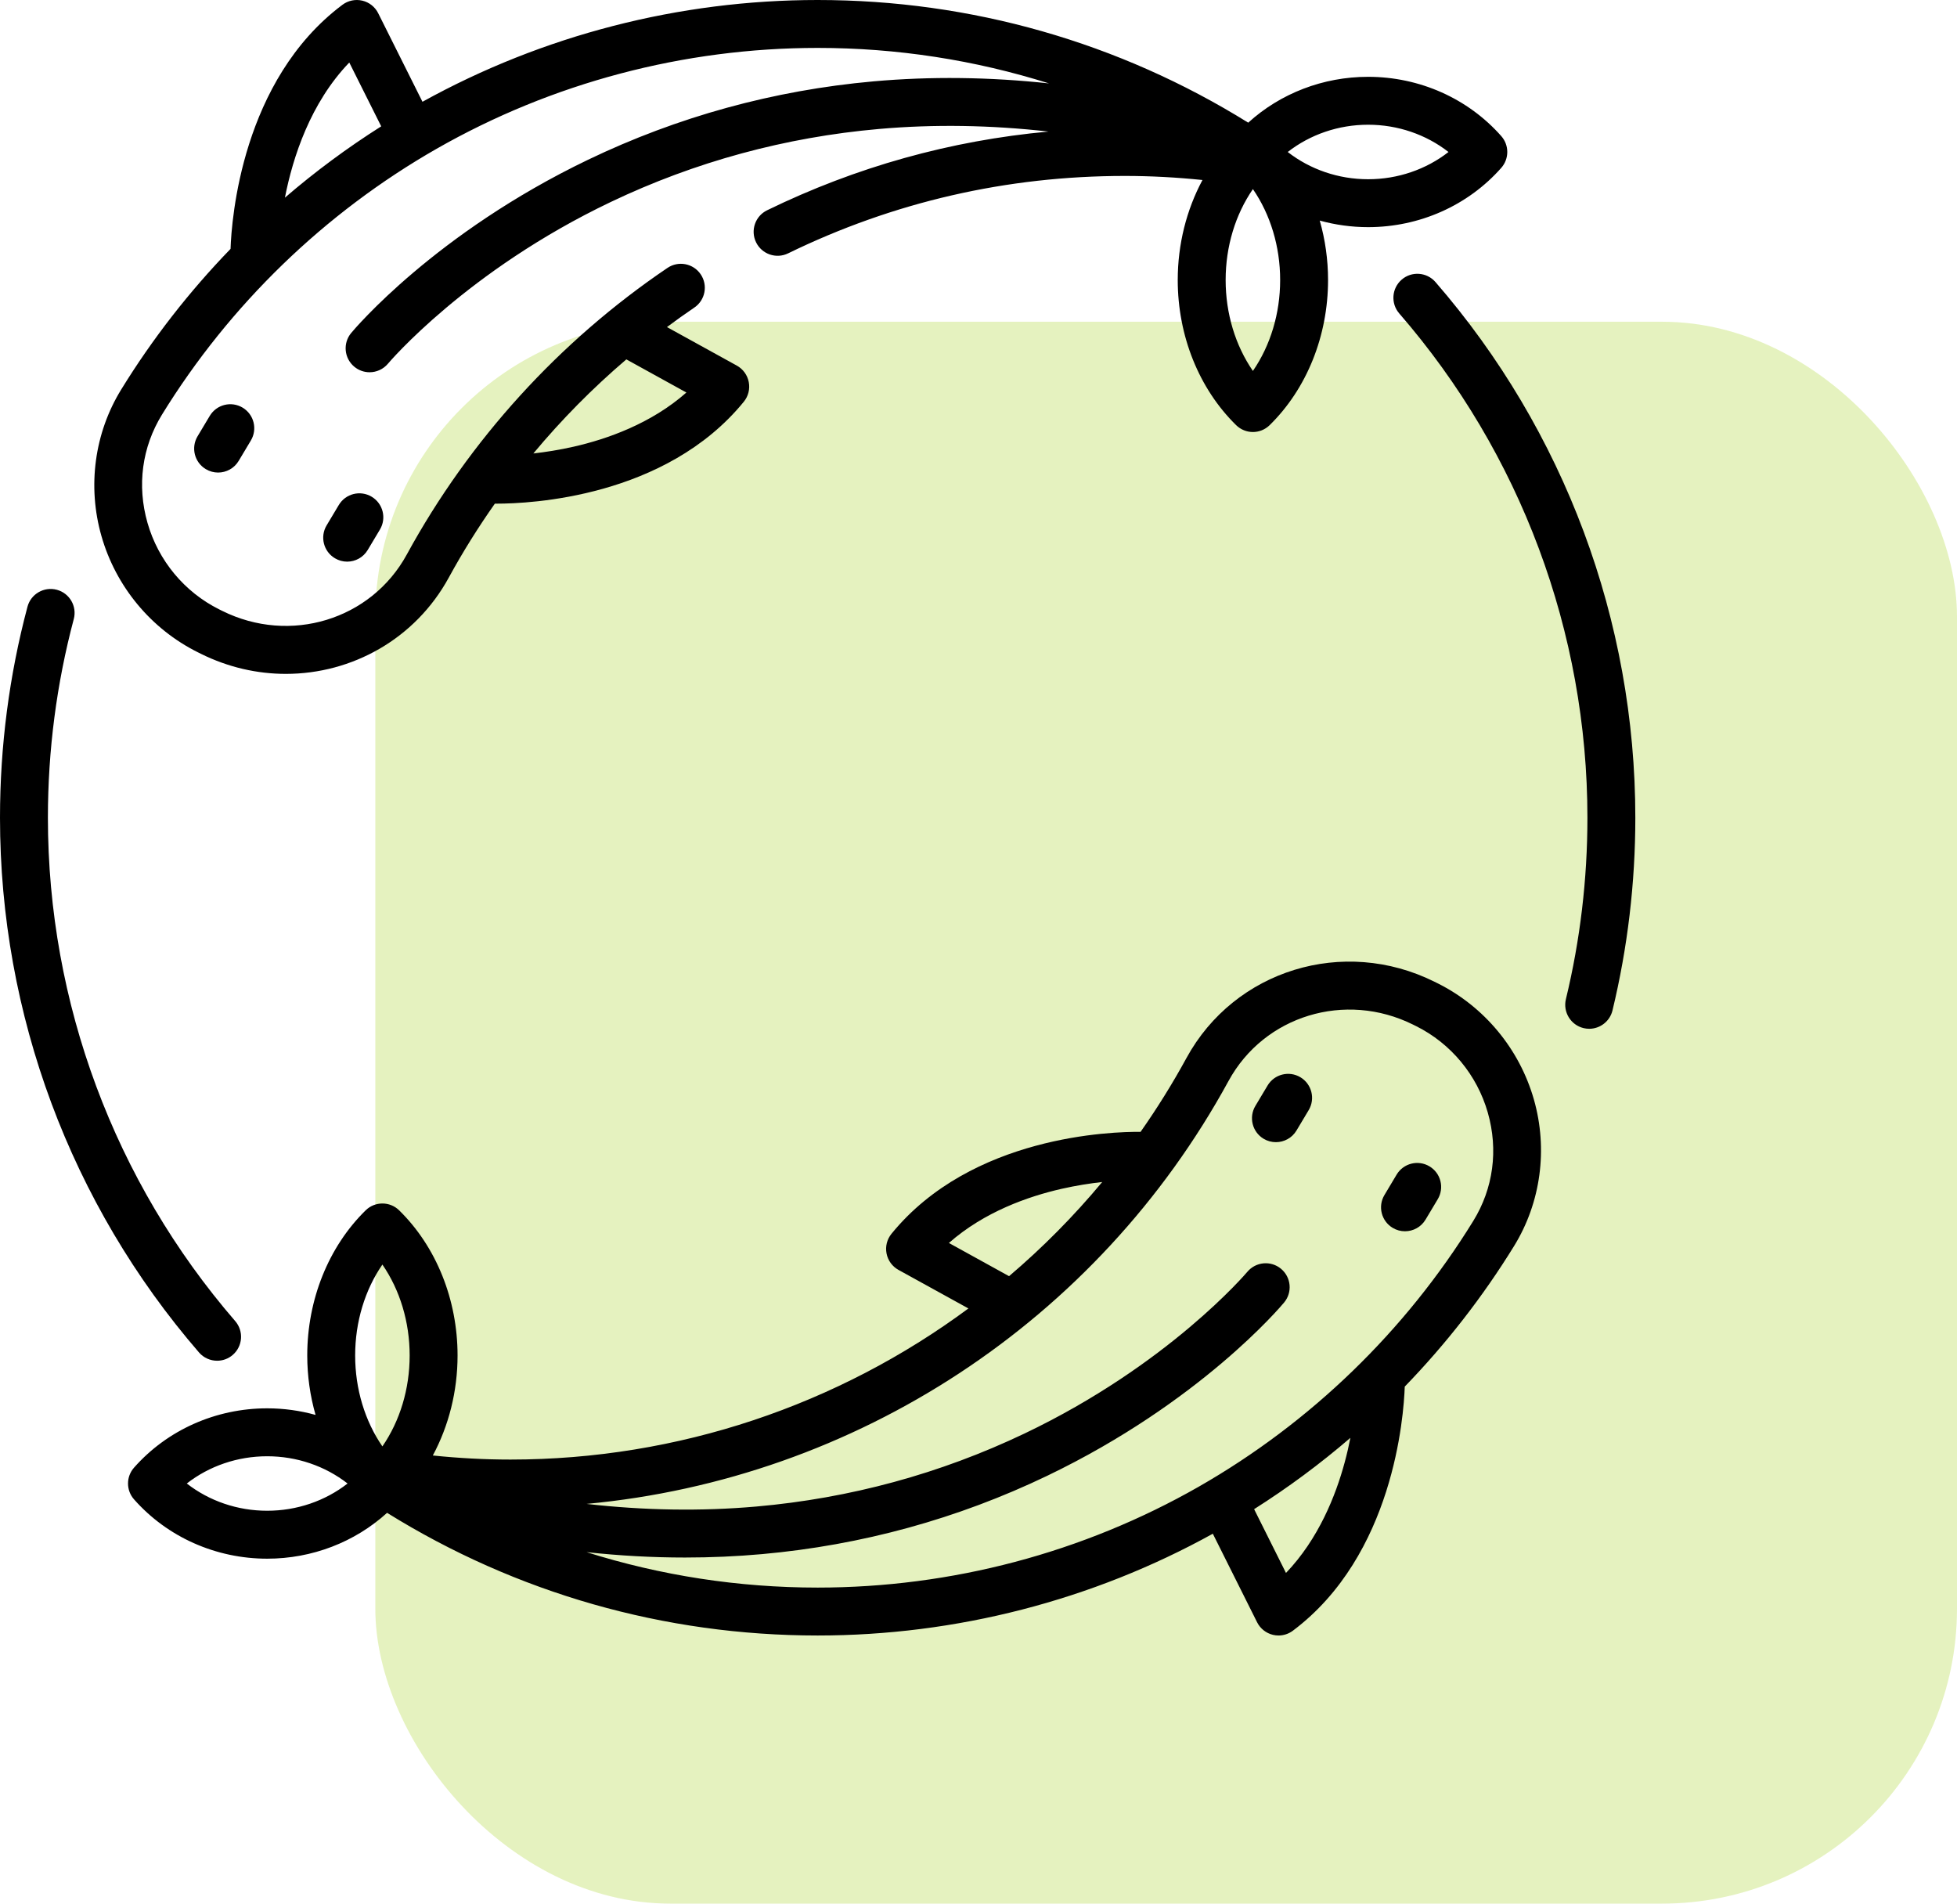
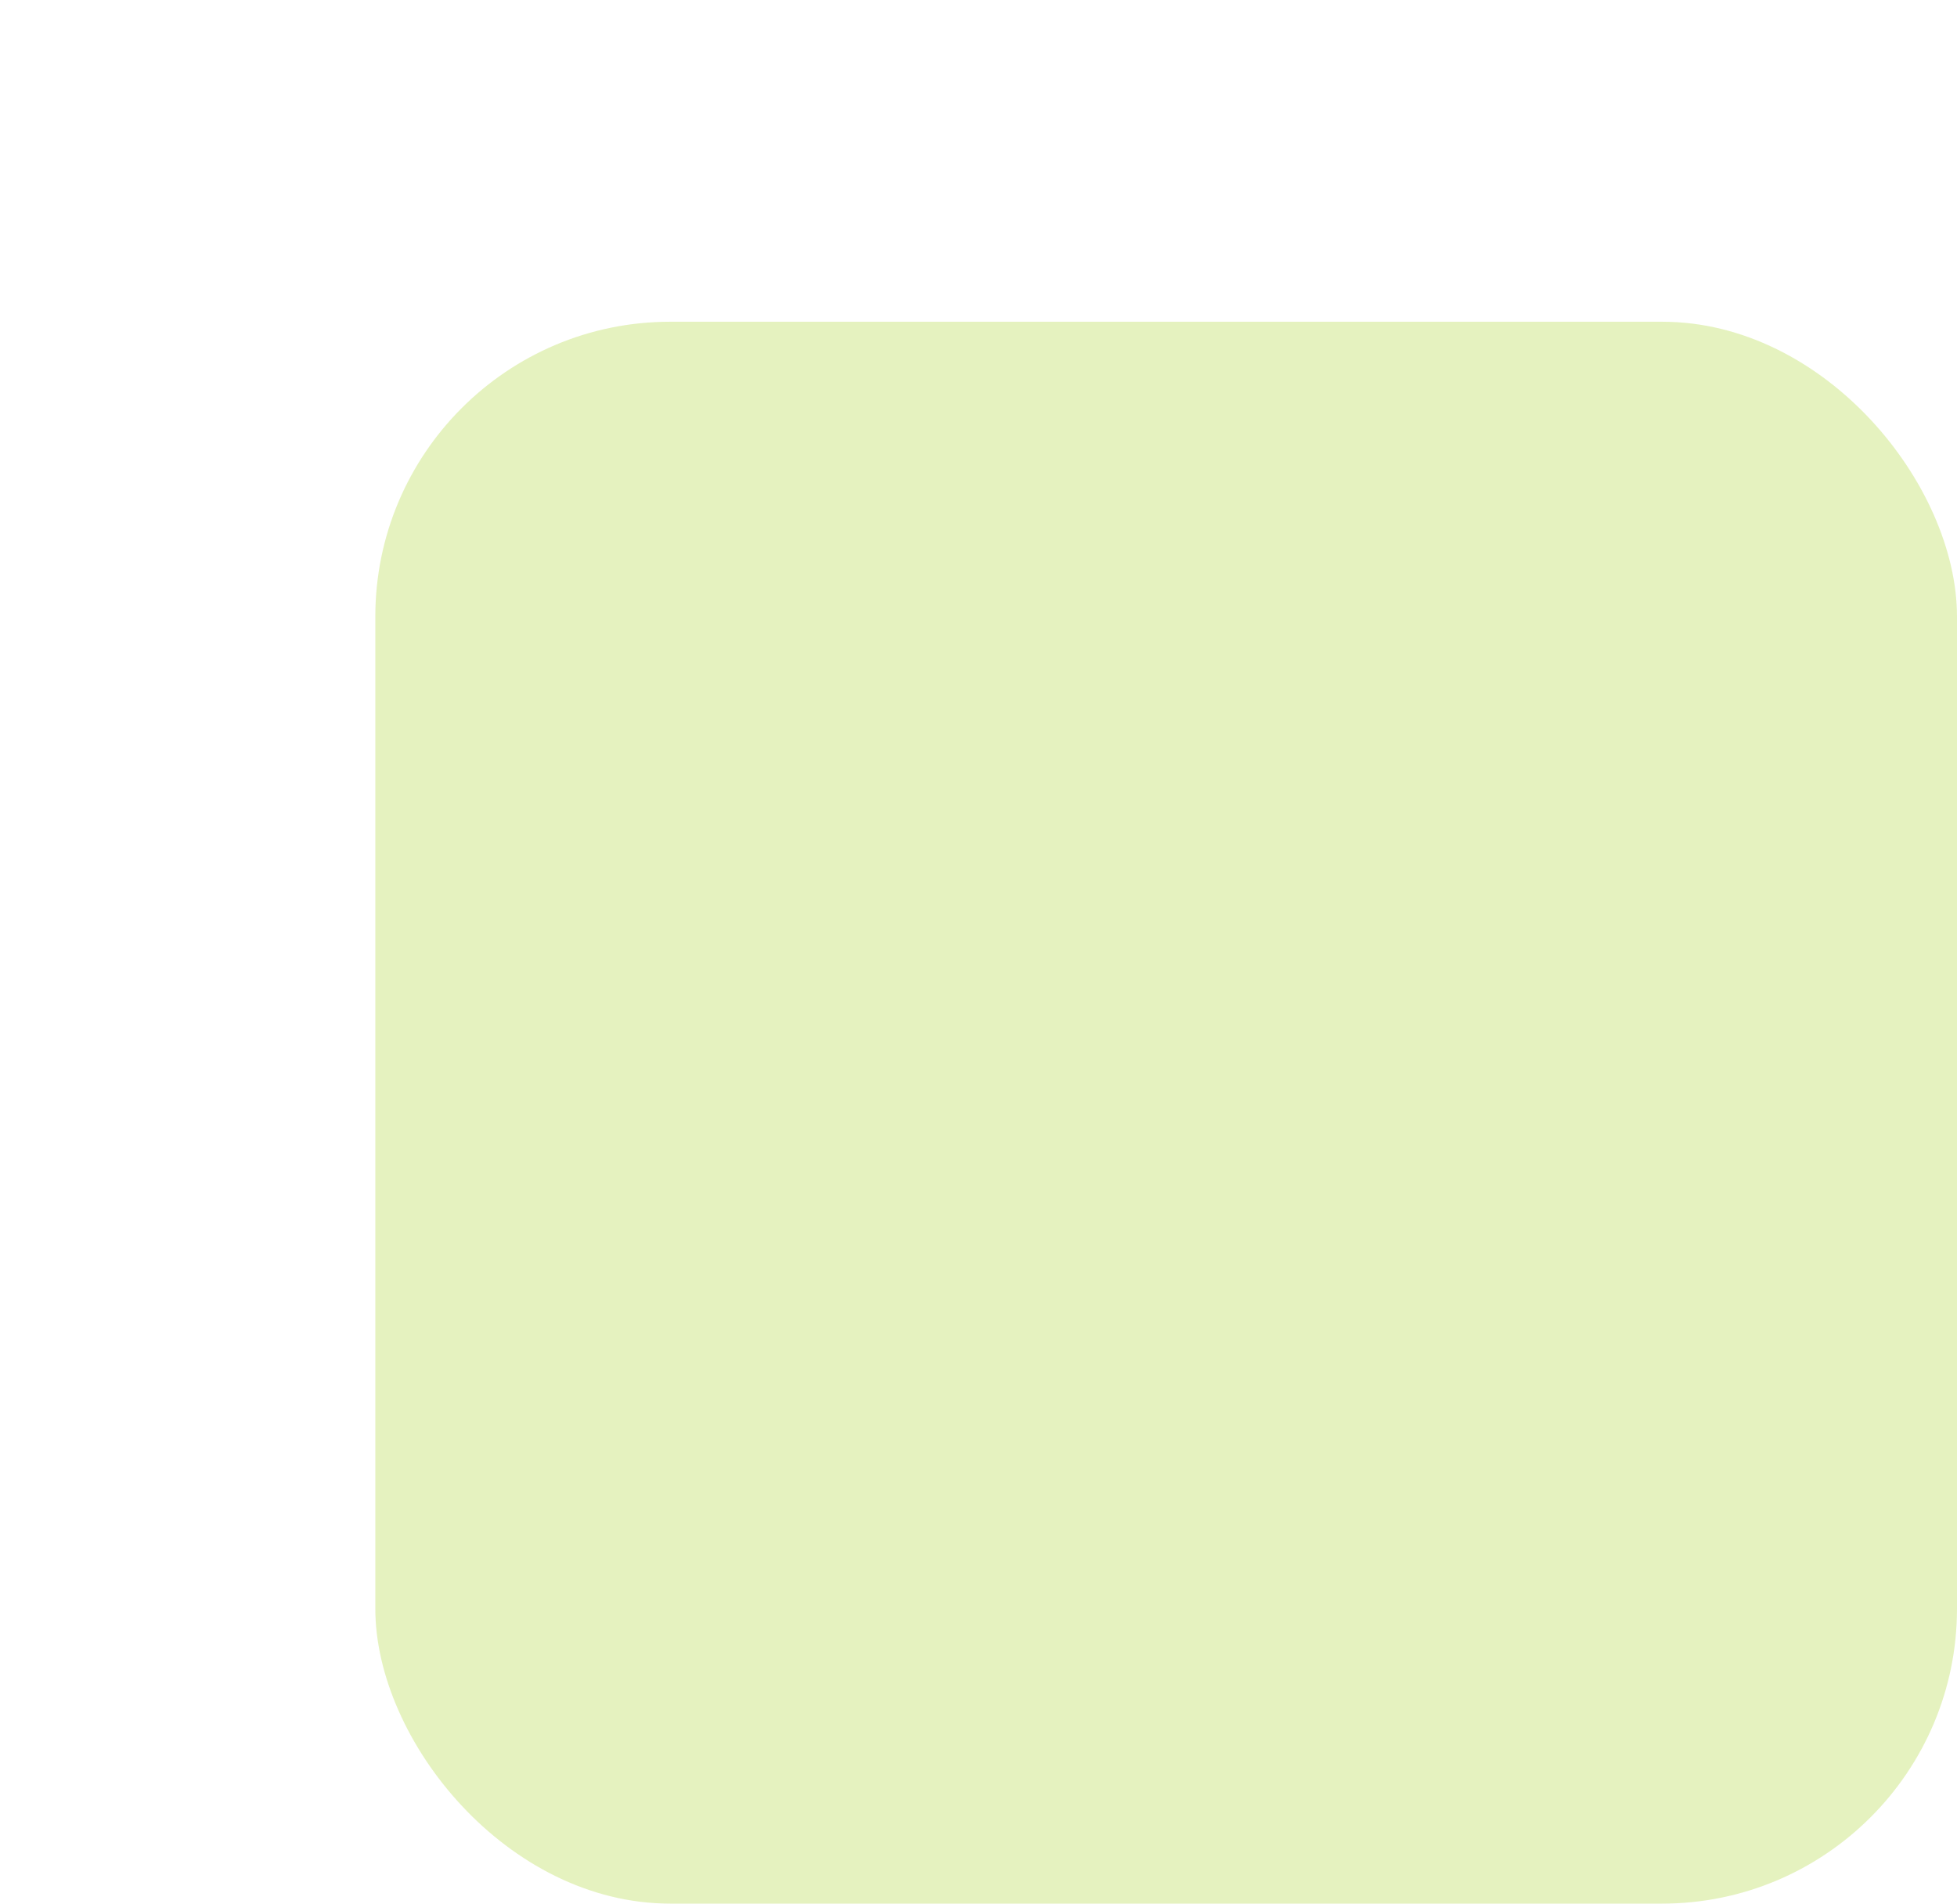
<svg xmlns="http://www.w3.org/2000/svg" width="73" height="71" viewBox="0 0 73 71" fill="none">
  <rect x="14" y="12" width="59" height="59" rx="11" fill="#99CC00" fill-opacity="0.25" />
  <g clip-path="url(#clip0_1650_192)">
    <path d="M7.379 24.328L7.492 24.384C8.515 24.892 9.598 25.134 10.662 25.134C13.13 25.134 15.49 23.833 16.742 21.54C17.261 20.589 17.836 19.67 18.459 18.785C18.483 18.785 18.507 18.785 18.536 18.785C19.756 18.785 24.829 18.562 27.746 14.983C27.913 14.778 27.981 14.509 27.93 14.249C27.88 13.989 27.717 13.764 27.485 13.636L24.879 12.199C25.214 11.95 25.552 11.707 25.898 11.473C26.307 11.197 26.414 10.641 26.138 10.232C25.861 9.823 25.306 9.716 24.897 9.993C20.865 12.72 17.503 16.416 15.174 20.683C13.844 23.119 10.819 24.042 8.287 22.783L8.176 22.728C6.878 22.081 5.903 20.906 5.502 19.502C5.104 18.11 5.296 16.677 6.042 15.465C8.568 11.364 12.111 7.935 16.288 5.548C20.595 3.088 25.509 1.787 30.5 1.787C33.46 1.787 36.362 2.239 39.13 3.111C36.907 2.871 34.718 2.844 32.577 3.035C28.859 3.368 25.279 4.352 21.936 5.958C16.235 8.697 13.225 12.269 13.1 12.419C12.784 12.799 12.836 13.361 13.215 13.677C13.382 13.816 13.585 13.884 13.787 13.884C14.042 13.884 14.296 13.774 14.473 13.563C14.502 13.528 17.407 10.097 22.784 7.533C25.929 6.033 29.295 5.117 32.791 4.81C34.852 4.629 36.964 4.664 39.111 4.907C35.456 5.242 31.935 6.224 28.614 7.843C28.171 8.059 27.986 8.594 28.203 9.038C28.419 9.481 28.954 9.666 29.397 9.45C33.327 7.534 37.554 6.562 41.961 6.562C42.918 6.562 43.886 6.614 44.855 6.714C44.259 7.824 43.932 9.111 43.932 10.444C43.932 12.527 44.726 14.5 46.11 15.857C46.284 16.027 46.51 16.113 46.736 16.113C46.962 16.113 47.187 16.027 47.361 15.857C48.745 14.5 49.539 12.527 49.539 10.444C49.539 9.682 49.432 8.935 49.229 8.227C49.809 8.387 50.416 8.472 51.033 8.472C52.95 8.472 54.76 7.666 56.001 6.26C56.299 5.922 56.299 5.415 56.001 5.077C54.76 3.671 52.95 2.865 51.033 2.865C49.358 2.865 47.764 3.481 46.561 4.575C41.738 1.578 36.219 0 30.5 0C25.336 0 20.249 1.312 15.759 3.796L14.108 0.494C13.99 0.257 13.773 0.085 13.515 0.024C13.256 -0.037 12.985 0.02 12.773 0.179C9.02 2.993 8.638 8.171 8.6 9.283C7.058 10.875 5.687 12.634 4.521 14.528C3.523 16.148 3.254 18.14 3.784 19.993C4.322 21.878 5.633 23.458 7.379 24.328V24.328ZM23.364 13.404L25.604 14.64C24.288 15.802 22.644 16.377 21.4 16.66C20.853 16.784 20.339 16.863 19.895 16.913C20.949 15.648 22.11 14.473 23.364 13.404ZM46.736 13.835C46.082 12.886 45.719 11.695 45.719 10.444C45.719 9.193 46.082 8.002 46.736 7.053C47.389 8.002 47.752 9.193 47.752 10.444C47.752 11.695 47.389 12.886 46.736 13.835V13.835ZM51.034 4.652C52.139 4.652 53.194 5.016 54.032 5.669C53.194 6.322 52.139 6.685 51.034 6.685C49.928 6.685 48.874 6.322 48.035 5.669C48.873 5.016 49.928 4.652 51.034 4.652ZM13.029 2.332L14.22 4.712C12.958 5.511 11.757 6.4 10.628 7.372C10.924 5.861 11.579 3.839 13.029 2.332Z" fill="black" />
    <path d="M7.824 15.512L7.369 16.273C7.116 16.697 7.254 17.245 7.678 17.498C7.821 17.584 7.979 17.625 8.135 17.625C8.439 17.625 8.736 17.47 8.903 17.19L9.358 16.429C9.611 16.005 9.473 15.456 9.049 15.203C8.625 14.95 8.077 15.088 7.824 15.512V15.512Z" fill="black" />
-     <path d="M12.638 18.835L12.183 19.596C11.93 20.019 12.068 20.568 12.492 20.821C12.636 20.907 12.793 20.948 12.95 20.948C13.254 20.948 13.55 20.792 13.717 20.512L14.172 19.751C14.425 19.328 14.287 18.779 13.863 18.526C13.44 18.273 12.891 18.411 12.638 18.835V18.835Z" fill="black" />
    <path d="M53.621 36.672L53.508 36.616C50.113 34.928 46.05 36.178 44.258 39.461C43.736 40.417 43.163 41.336 42.546 42.215C41.493 42.205 36.243 42.35 33.254 46.017C33.087 46.222 33.019 46.491 33.07 46.751C33.12 47.011 33.283 47.236 33.515 47.364L36.124 48.802C31.262 52.401 25.302 54.438 19.04 54.438C18.082 54.438 17.114 54.386 16.145 54.286C16.741 53.176 17.068 51.889 17.068 50.556C17.068 48.473 16.274 46.5 14.89 45.143C14.543 44.802 13.986 44.802 13.639 45.143C12.255 46.5 11.461 48.473 11.461 50.556C11.461 51.318 11.568 52.065 11.771 52.773C11.191 52.612 10.584 52.527 9.967 52.527C8.05 52.527 6.24 53.334 4.999 54.74C4.701 55.078 4.701 55.584 4.999 55.922C6.24 57.328 8.05 58.135 9.967 58.135C11.642 58.135 13.236 57.518 14.439 56.425C19.262 59.422 24.781 61 30.5 61C35.664 61 40.751 59.688 45.241 57.204L46.892 60.506C47.01 60.743 47.228 60.915 47.486 60.976C47.553 60.992 47.622 61 47.691 61C47.882 61 48.071 60.938 48.227 60.821C51.98 58.006 52.362 52.828 52.4 51.717C53.942 50.125 55.313 48.366 56.479 46.472C57.477 44.851 57.746 42.859 57.217 41.007C56.678 39.122 55.367 37.542 53.621 36.672V36.672ZM35.396 46.36C36.712 45.198 38.356 44.623 39.6 44.34C40.152 44.215 40.669 44.136 41.115 44.086C40.054 45.361 38.891 46.535 37.64 47.598L35.396 46.36ZM14.264 47.165C14.918 48.114 15.281 49.305 15.281 50.556C15.281 51.806 14.918 52.998 14.264 53.947C13.611 52.998 13.248 51.806 13.248 50.556C13.248 49.305 13.611 48.114 14.264 47.165V47.165ZM9.966 56.347C8.861 56.347 7.806 55.984 6.968 55.331C7.806 54.678 8.861 54.315 9.966 54.315C11.072 54.315 12.126 54.678 12.965 55.331C12.127 55.984 11.072 56.347 9.966 56.347ZM47.97 58.667L46.781 56.288C48.042 55.489 49.243 54.6 50.372 53.628C50.315 53.919 50.245 54.228 50.158 54.548C49.825 55.78 49.184 57.399 47.97 58.667ZM54.958 45.535C52.432 49.636 48.889 53.065 44.712 55.452C40.405 57.912 35.491 59.213 30.5 59.213C27.544 59.213 24.644 58.762 21.879 57.891C23.113 58.024 24.338 58.092 25.549 58.092C26.516 58.092 27.475 58.05 28.423 57.965C32.141 57.632 35.721 56.648 39.065 55.042C44.766 52.303 47.775 48.731 47.9 48.58C48.216 48.201 48.164 47.639 47.785 47.323C47.406 47.007 46.843 47.059 46.527 47.437C46.498 47.471 43.593 50.903 38.216 53.467C35.072 54.967 31.705 55.883 28.21 56.19C26.145 56.371 24.03 56.336 21.88 56.092C31.925 55.155 40.929 49.291 45.827 40.317C47.156 37.88 50.181 36.958 52.713 38.217L52.824 38.272C54.123 38.919 55.097 40.094 55.498 41.498C55.896 42.889 55.704 44.323 54.958 45.535V45.535Z" fill="black" />
-     <path d="M53.322 43.502C52.899 43.248 52.35 43.387 52.097 43.81L51.642 44.572C51.389 44.995 51.527 45.544 51.951 45.797C52.095 45.883 52.252 45.923 52.408 45.923C52.713 45.923 53.009 45.768 53.176 45.488L53.631 44.727C53.884 44.303 53.746 43.755 53.322 43.502V43.502Z" fill="black" />
    <path d="M48.508 40.179C48.084 39.925 47.536 40.064 47.283 40.487L46.828 41.248C46.575 41.672 46.713 42.221 47.136 42.474C47.28 42.56 47.438 42.6 47.594 42.6C47.898 42.6 48.195 42.445 48.362 42.165L48.817 41.404C49.07 40.98 48.931 40.432 48.508 40.179V40.179Z" fill="black" />
    <path d="M53.545 10.519C53.221 10.147 52.657 10.107 52.285 10.43C51.912 10.754 51.872 11.318 52.195 11.691C56.721 16.906 59.214 23.586 59.214 30.5C59.214 32.788 58.944 35.065 58.411 37.267C58.296 37.747 58.591 38.23 59.07 38.346C59.141 38.363 59.211 38.371 59.281 38.371C59.684 38.371 60.05 38.096 60.149 37.687C60.714 35.347 61.001 32.929 61.001 30.5C61.001 23.155 58.353 16.059 53.545 10.519V10.519Z" fill="black" />
    <path d="M8.099 50.752C8.306 50.752 8.514 50.681 8.683 50.534C9.056 50.212 9.097 49.647 8.774 49.274C4.269 44.065 1.787 37.397 1.787 30.5C1.787 27.987 2.112 25.494 2.752 23.09C2.879 22.613 2.596 22.124 2.119 21.997C1.642 21.87 1.152 22.153 1.025 22.63C0.345 25.184 0 27.832 0 30.5C0 37.826 2.636 44.909 7.423 50.443C7.599 50.647 7.849 50.752 8.099 50.752Z" fill="black" />
  </g>
  <defs>
    <clipPath id="clip0_1650_192">
-       <rect width="61" height="61" fill="white" />
-     </clipPath>
+       </clipPath>
  </defs>
</svg>